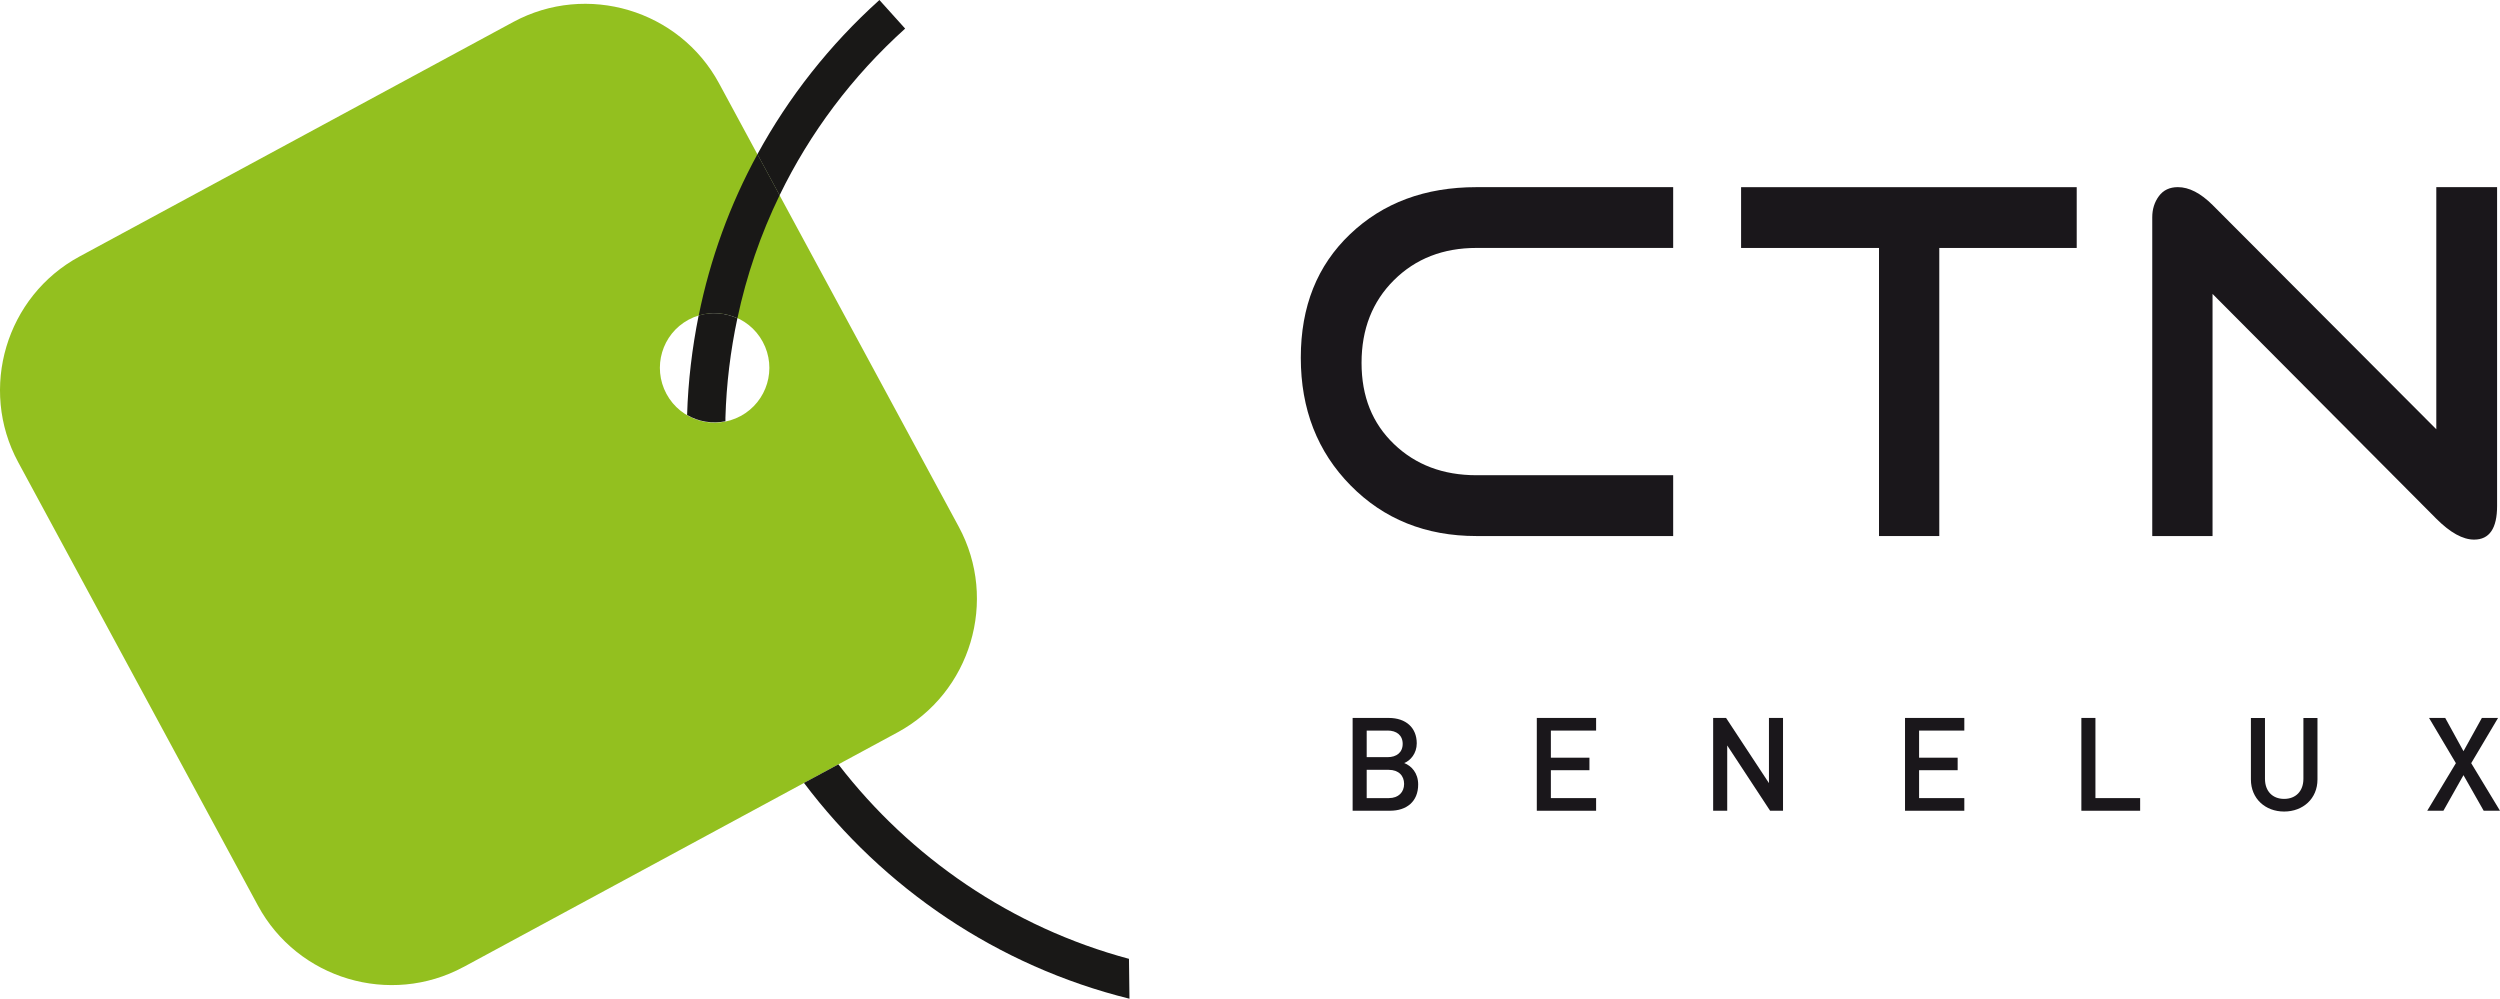
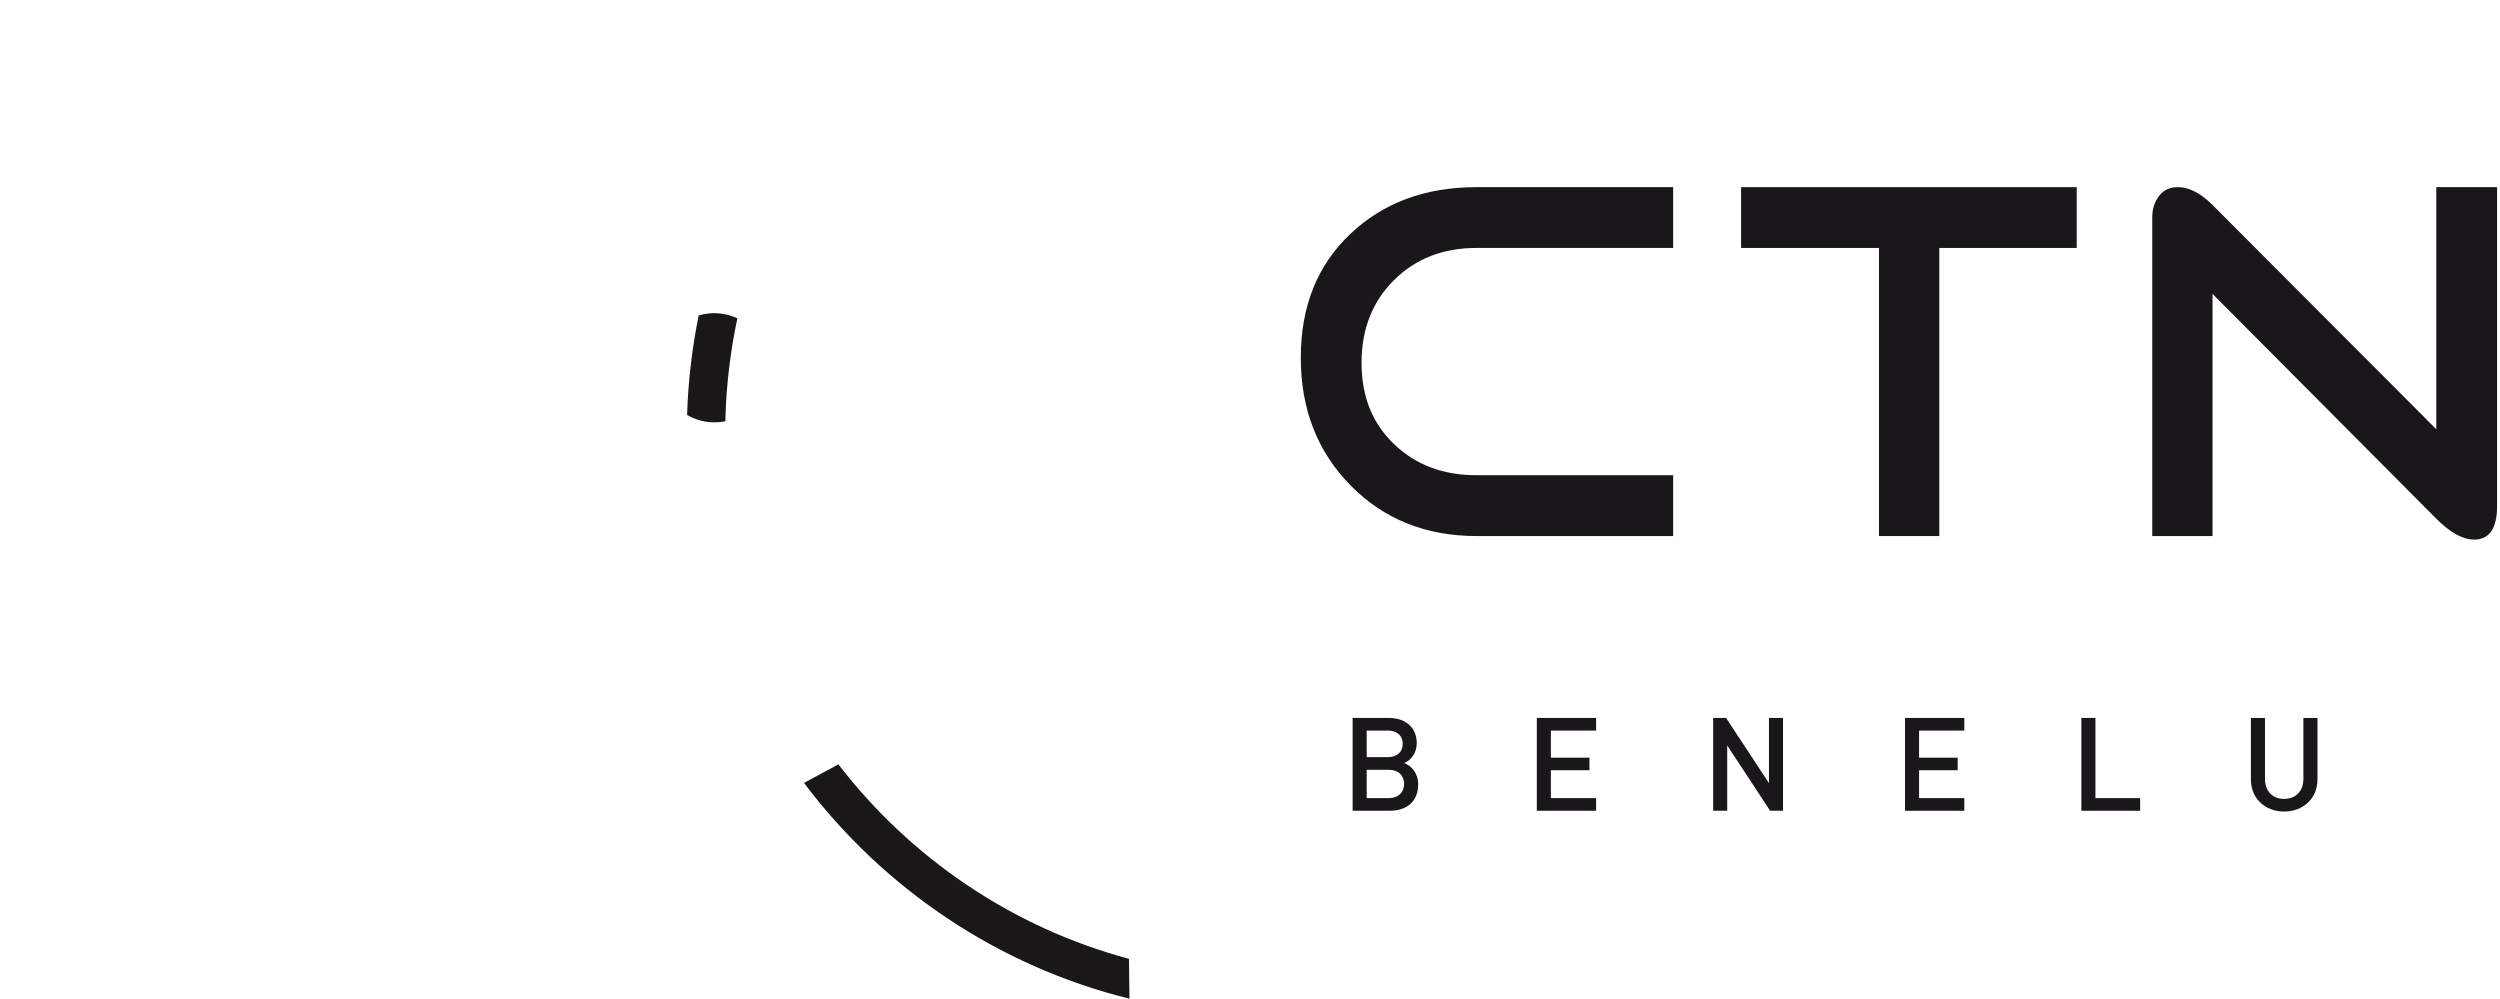
<svg xmlns="http://www.w3.org/2000/svg" width="757.17" height="302.48" version="1.1" viewBox="0 0 757.17 302.48">
  <defs>
    <style>.cls-1{fill:#1a171b;}.cls-2{fill:#191817;}.cls-3{fill:#93c01f;}</style>
  </defs>
-   <path class="cls-3" d="m224.32 126c-8.06 4.36-18.12 1.36-22.47-6.7-4.34-8.07-1.36-18.13 6.69-22.47 8.06-4.36 18.13-1.37 22.48 6.7 4.36 8.07 1.35 18.11-6.7 22.48m-83.92 166.86 131.41-71.04c22.23-12.02 30.6-40.04 18.57-62.29l-72.61-134.31c-12.02-22.24-40.04-30.6-62.3-18.58l-131.41 71.05c-22.23 12.02-30.58 40.03-18.56 62.27l72.63 134.32c12.02 22.23 40.02 30.59 62.27 18.57" />
-   <path class="cls-2" d="m266.34 0 7.8 8.66c-16.11 14.52-28.88 31.64-38.03 50.48l-6.72-12.41c9.43-17.29 21.81-33.08 36.95-46.72" />
  <path class="cls-2" d="m223.33 96.39c-2.08 9.8-3.33 19.86-3.62 30.13v1.07c-4.03 0.81-8.14 0.12-11.61-1.9 0.31-10.25 1.53-20.32 3.5-30.14 3.95-1.21 8.1-0.81 11.72 0.85" />
-   <path class="cls-2" d="m211.62 95.54c3.48-17.18 9.46-33.59 17.78-48.82l6.72 12.42c-5.73 11.79-10.03 24.28-12.78 37.25-3.62-1.66-7.77-2.05-11.72-0.85" />
  <path class="cls-2" d="m341.93 290.4c-35.53-9.53-66.25-30.65-88.01-58.9l-10.42 5.62c24 31.86 58.56 55.45 98.58 65.36" />
  <g transform="translate(-98.981 -348.76)">
    <path class="cls-1" d="m605.73 511.11h-59.56c-15.37 0-28.08-5.11-38.13-15.32-10.06-10.21-15.09-23.1-15.09-38.68s4.98-27.94 14.93-37.43c9.96-9.5 22.71-14.24 38.29-14.24h59.56v18.41h-59.56c-10.11 0-18.44 3.24-24.99 9.74s-9.83 14.85-9.83 25.07 3.28 18.31 9.83 24.6 14.88 9.43 24.99 9.43h59.56v18.41z" />
    <polygon class="cls-1" points="686.33 511.11 668.07 511.11 668.07 423.86 626.3 423.86 626.3 405.45 727.95 405.45 727.95 423.86 686.33 423.86" />
    <path class="cls-1" d="m855.27 501.99c0 6.81-2.32 10.2-6.96 10.2-3.41 0-7.23-2.1-11.46-6.34l-67.76-68.07v73.33h-18.26v-96.54c0-2.47 0.68-4.61 2.02-6.42 1.34-1.8 3.25-2.71 5.73-2.71 3.4 0 6.9 1.81 10.52 5.41l67.76 67.92v-73.33h18.41v96.54z" />
    <path class="cls-1" d="m520.02 594.31h-11.37v-28.11h10.93c5.21 0 8.49 2.96 8.49 7.7 0 3.04-1.9 5.21-3.79 5.96 2.17 0.87 4.22 2.96 4.22 6.51 0 5.17-3.51 7.93-8.49 7.93zm-0.79-24.28h-6.32v8.05h6.32c2.72 0 4.58-1.42 4.58-4.03s-1.85-4.03-4.58-4.03zm0.39 11.88h-6.71v8.57h6.71c2.96 0 4.62-1.82 4.62-4.3s-1.66-4.26-4.62-4.26z" />
    <path class="cls-1" d="m564.43 594.31v-28.11h17.96v3.83h-13.7v8.21h11.68v3.79h-11.68v8.45h13.7v3.83z" />
    <path class="cls-1" d="m635.09 594.31-12.99-19.78v19.78h-4.26v-28.11h3.91l12.99 19.74v-19.74h4.26v28.11z" />
    <path class="cls-1" d="m675.95 594.31v-28.11h17.96v3.83h-13.7v8.21h11.68v3.79h-11.68v8.45h13.7v3.83z" />
    <path class="cls-1" d="m729.36 594.31v-28.11h4.26v24.28h13.54v3.83z" />
    <path class="cls-1" d="m790.78 594.55c-5.72 0-10.07-3.91-10.07-9.71v-18.63h4.26v18.43c0 3.75 2.29 6.08 5.8 6.08s5.84-2.33 5.84-6.08v-18.43h4.26v18.63c0 5.8-4.38 9.71-10.11 9.71z" />
-     <path class="cls-1" d="m851.21 594.31-6.12-10.78-6.08 10.78h-4.9l8.68-14.41-8.13-13.7h4.9l5.53 10.07 5.57-10.07h4.9l-8.13 13.7 8.72 14.41h-4.93z" />
  </g>
</svg>